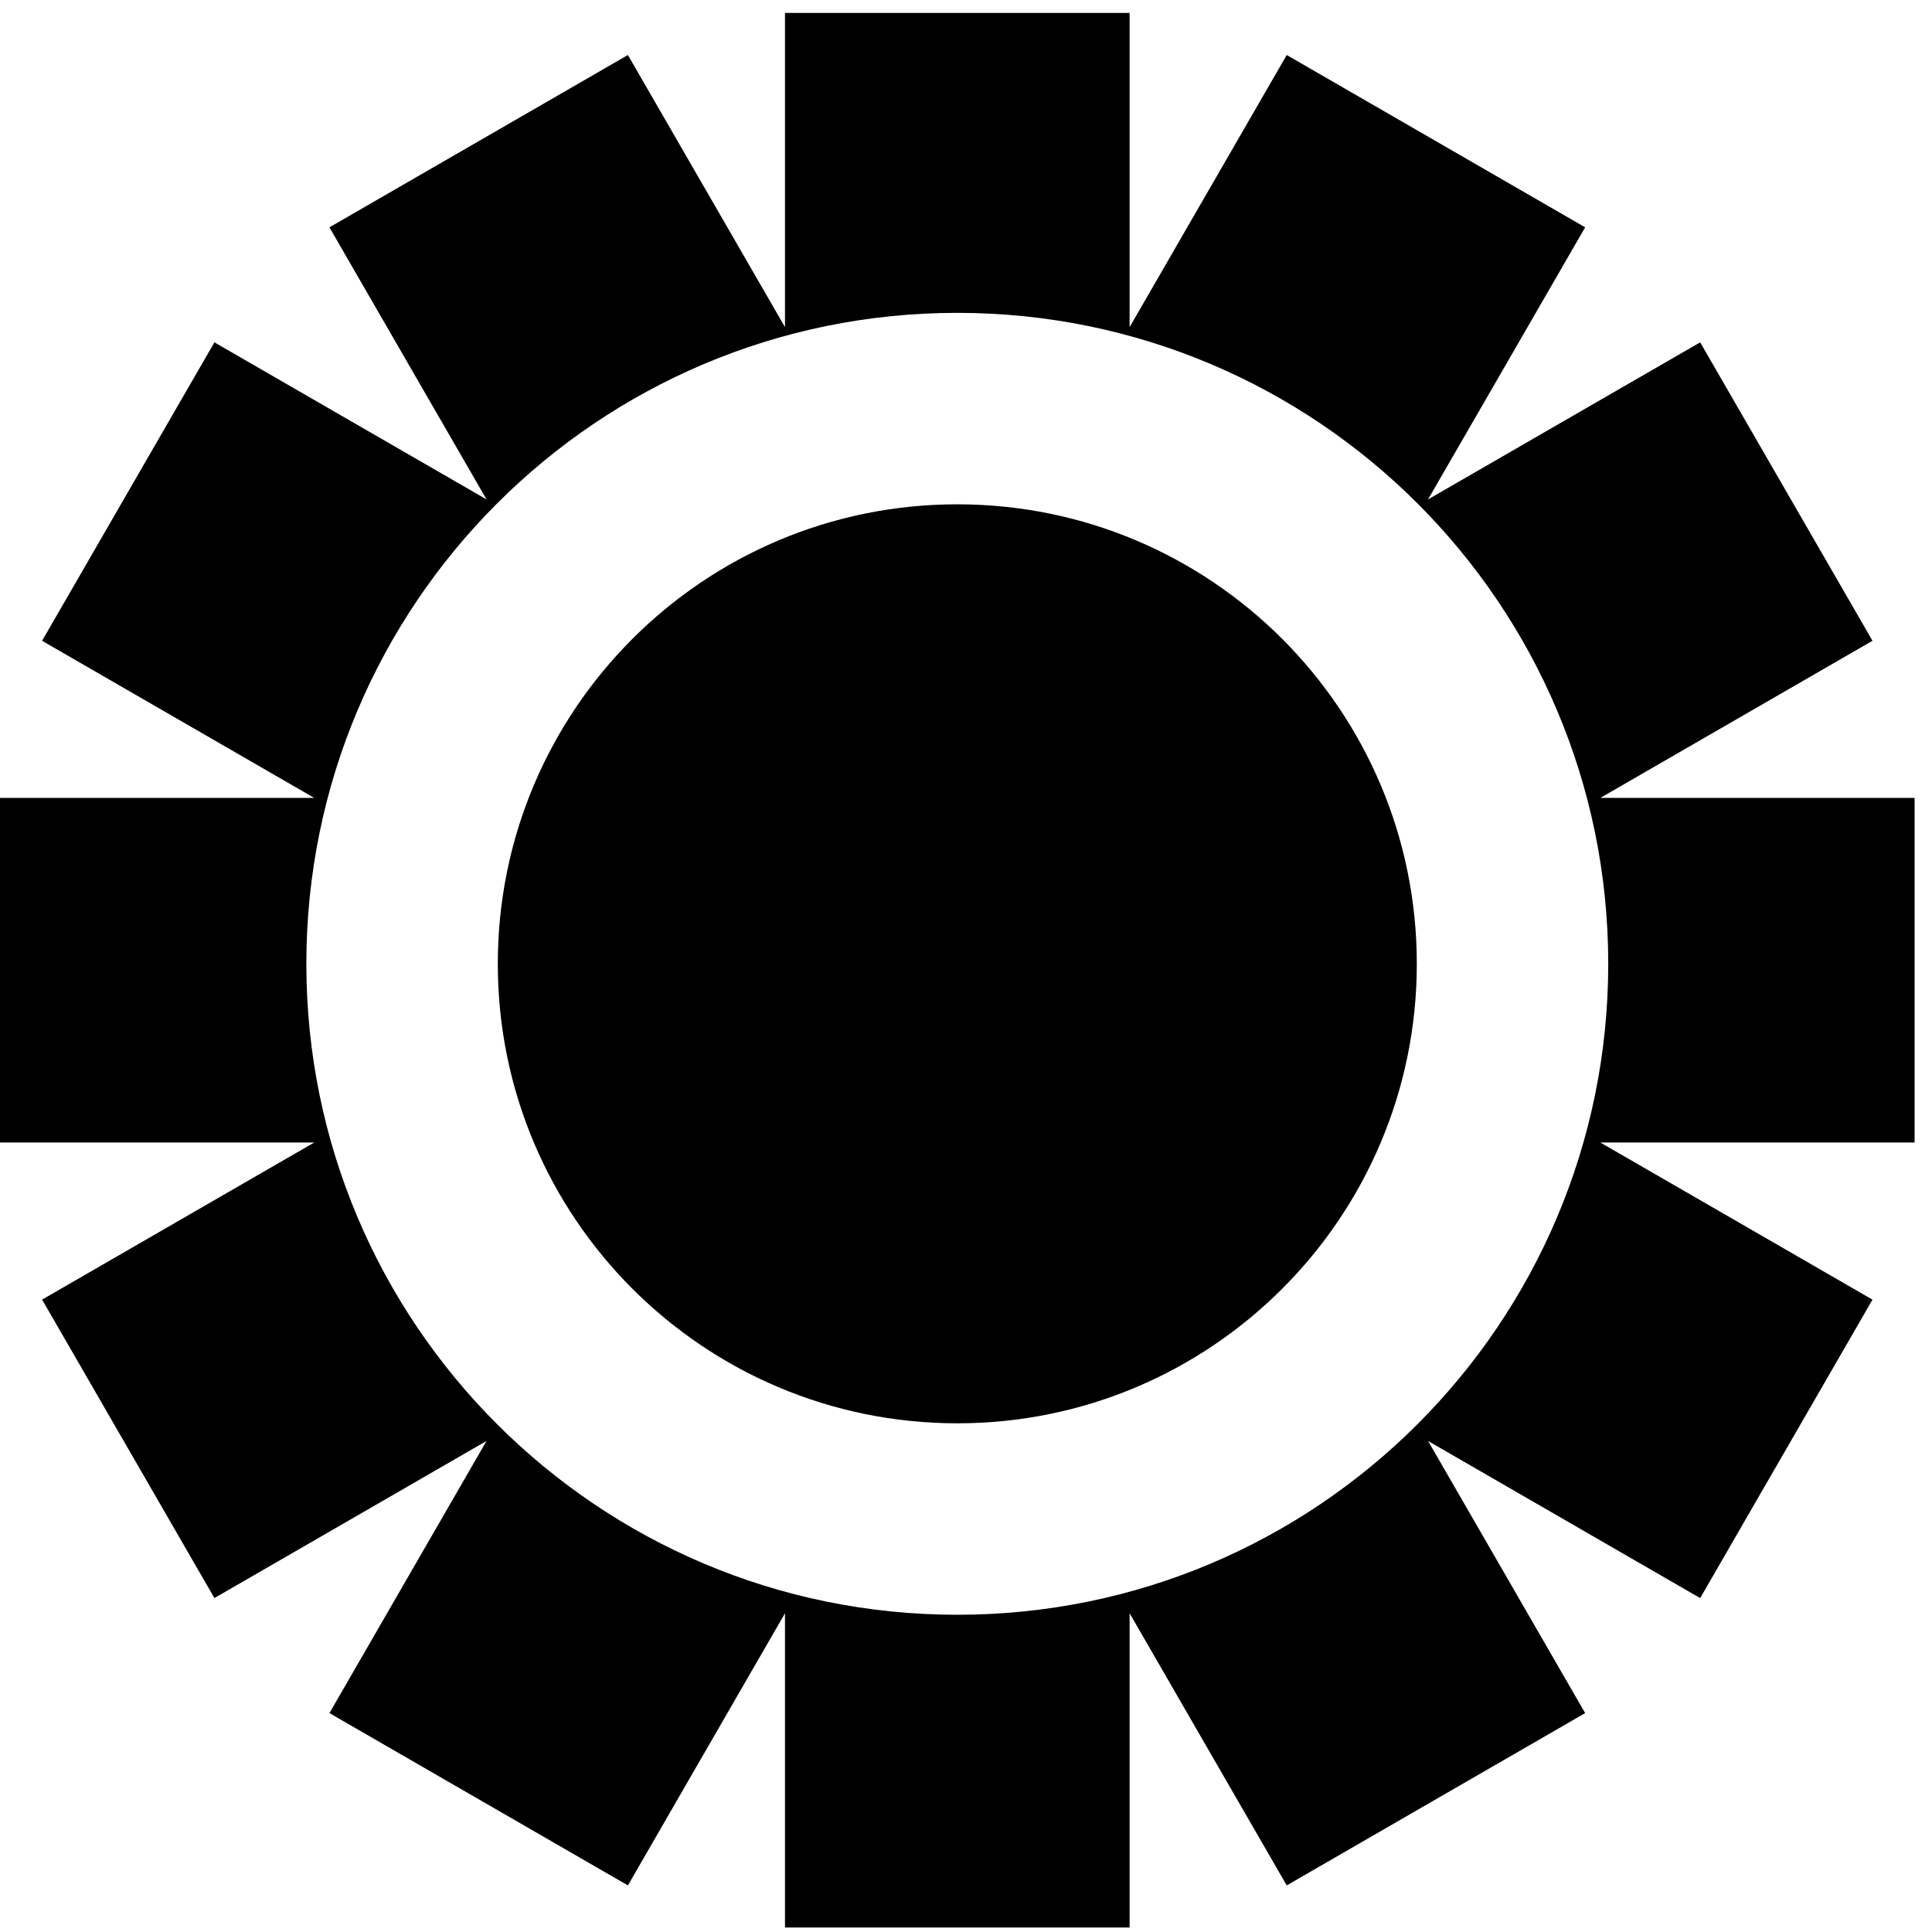
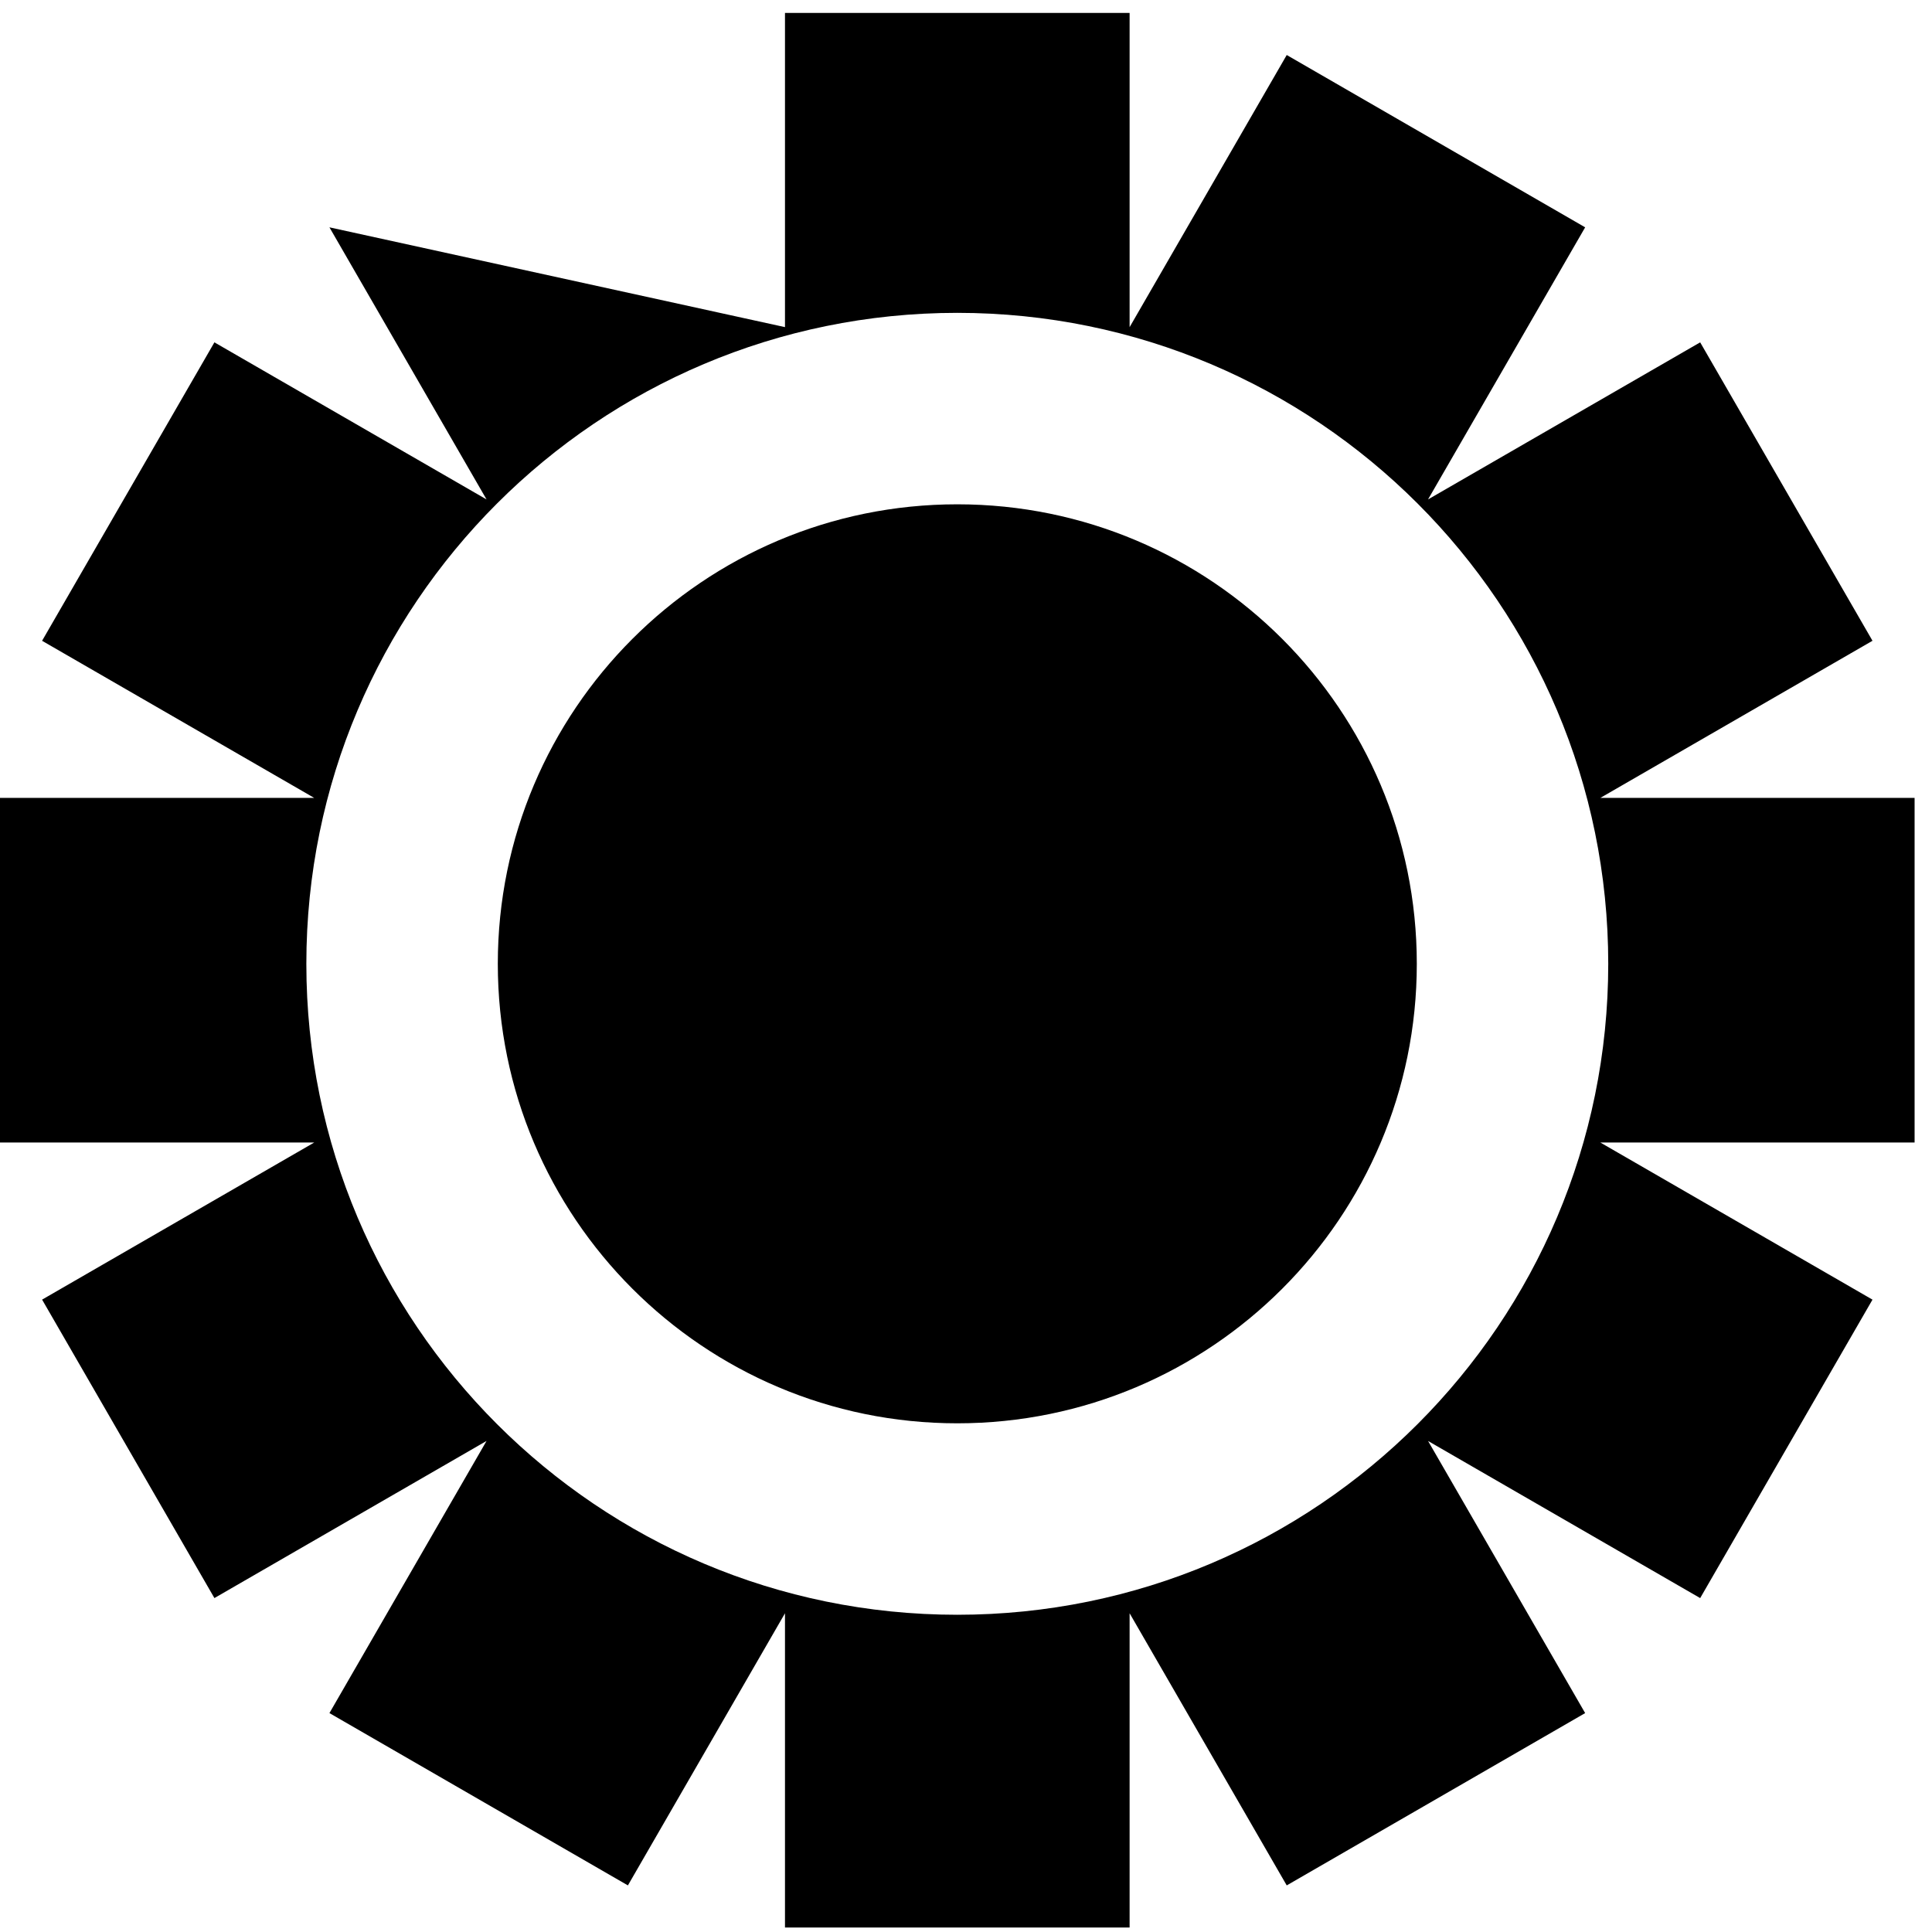
<svg xmlns="http://www.w3.org/2000/svg" fill="none" height="100%" overflow="visible" preserveAspectRatio="none" style="display: block;" viewBox="0 0 101 101" width="100%">
  <g id="icon">
-     <path d="M59.053 17.103L67.267 2.876L82.868 11.884L74.654 26.109L88.881 17.897L97.889 33.498L83.662 41.712H100.09V59.728H83.662L97.889 67.942L88.881 83.544L74.656 75.331L82.868 89.556L67.267 98.564L59.053 84.337V100.765H41.037V84.338L32.825 98.564L17.222 89.556L25.435 75.329L11.209 83.543L2.201 67.941L16.427 59.728H0V41.712H16.426L2.2 33.499L11.209 17.897L25.435 26.109L17.222 11.884L32.825 2.876L41.037 17.101V0.675H59.053V17.103ZM50.045 16.355C31.251 16.356 16.015 31.591 16.015 50.386C16.015 69.18 31.251 84.416 50.045 84.416C68.84 84.416 84.075 69.18 84.075 50.386C84.075 31.591 68.84 16.356 50.045 16.355ZM50.045 26.364C63.312 26.364 74.067 37.119 74.067 50.386C74.067 63.653 63.312 74.407 50.045 74.407C36.779 74.407 26.024 63.653 26.024 50.386C26.024 37.119 36.779 26.364 50.045 26.364Z" fill="black" id="form 3" />
+     <path d="M59.053 17.103L67.267 2.876L82.868 11.884L74.654 26.109L88.881 17.897L97.889 33.498L83.662 41.712H100.09V59.728H83.662L97.889 67.942L88.881 83.544L74.656 75.331L82.868 89.556L67.267 98.564L59.053 84.337V100.765H41.037V84.338L32.825 98.564L17.222 89.556L25.435 75.329L11.209 83.543L2.201 67.941L16.427 59.728H0V41.712H16.426L2.2 33.499L11.209 17.897L25.435 26.109L17.222 11.884L41.037 17.101V0.675H59.053V17.103ZM50.045 16.355C31.251 16.356 16.015 31.591 16.015 50.386C16.015 69.18 31.251 84.416 50.045 84.416C68.84 84.416 84.075 69.18 84.075 50.386C84.075 31.591 68.84 16.356 50.045 16.355ZM50.045 26.364C63.312 26.364 74.067 37.119 74.067 50.386C74.067 63.653 63.312 74.407 50.045 74.407C36.779 74.407 26.024 63.653 26.024 50.386C26.024 37.119 36.779 26.364 50.045 26.364Z" fill="black" id="form 3" />
  </g>
</svg>